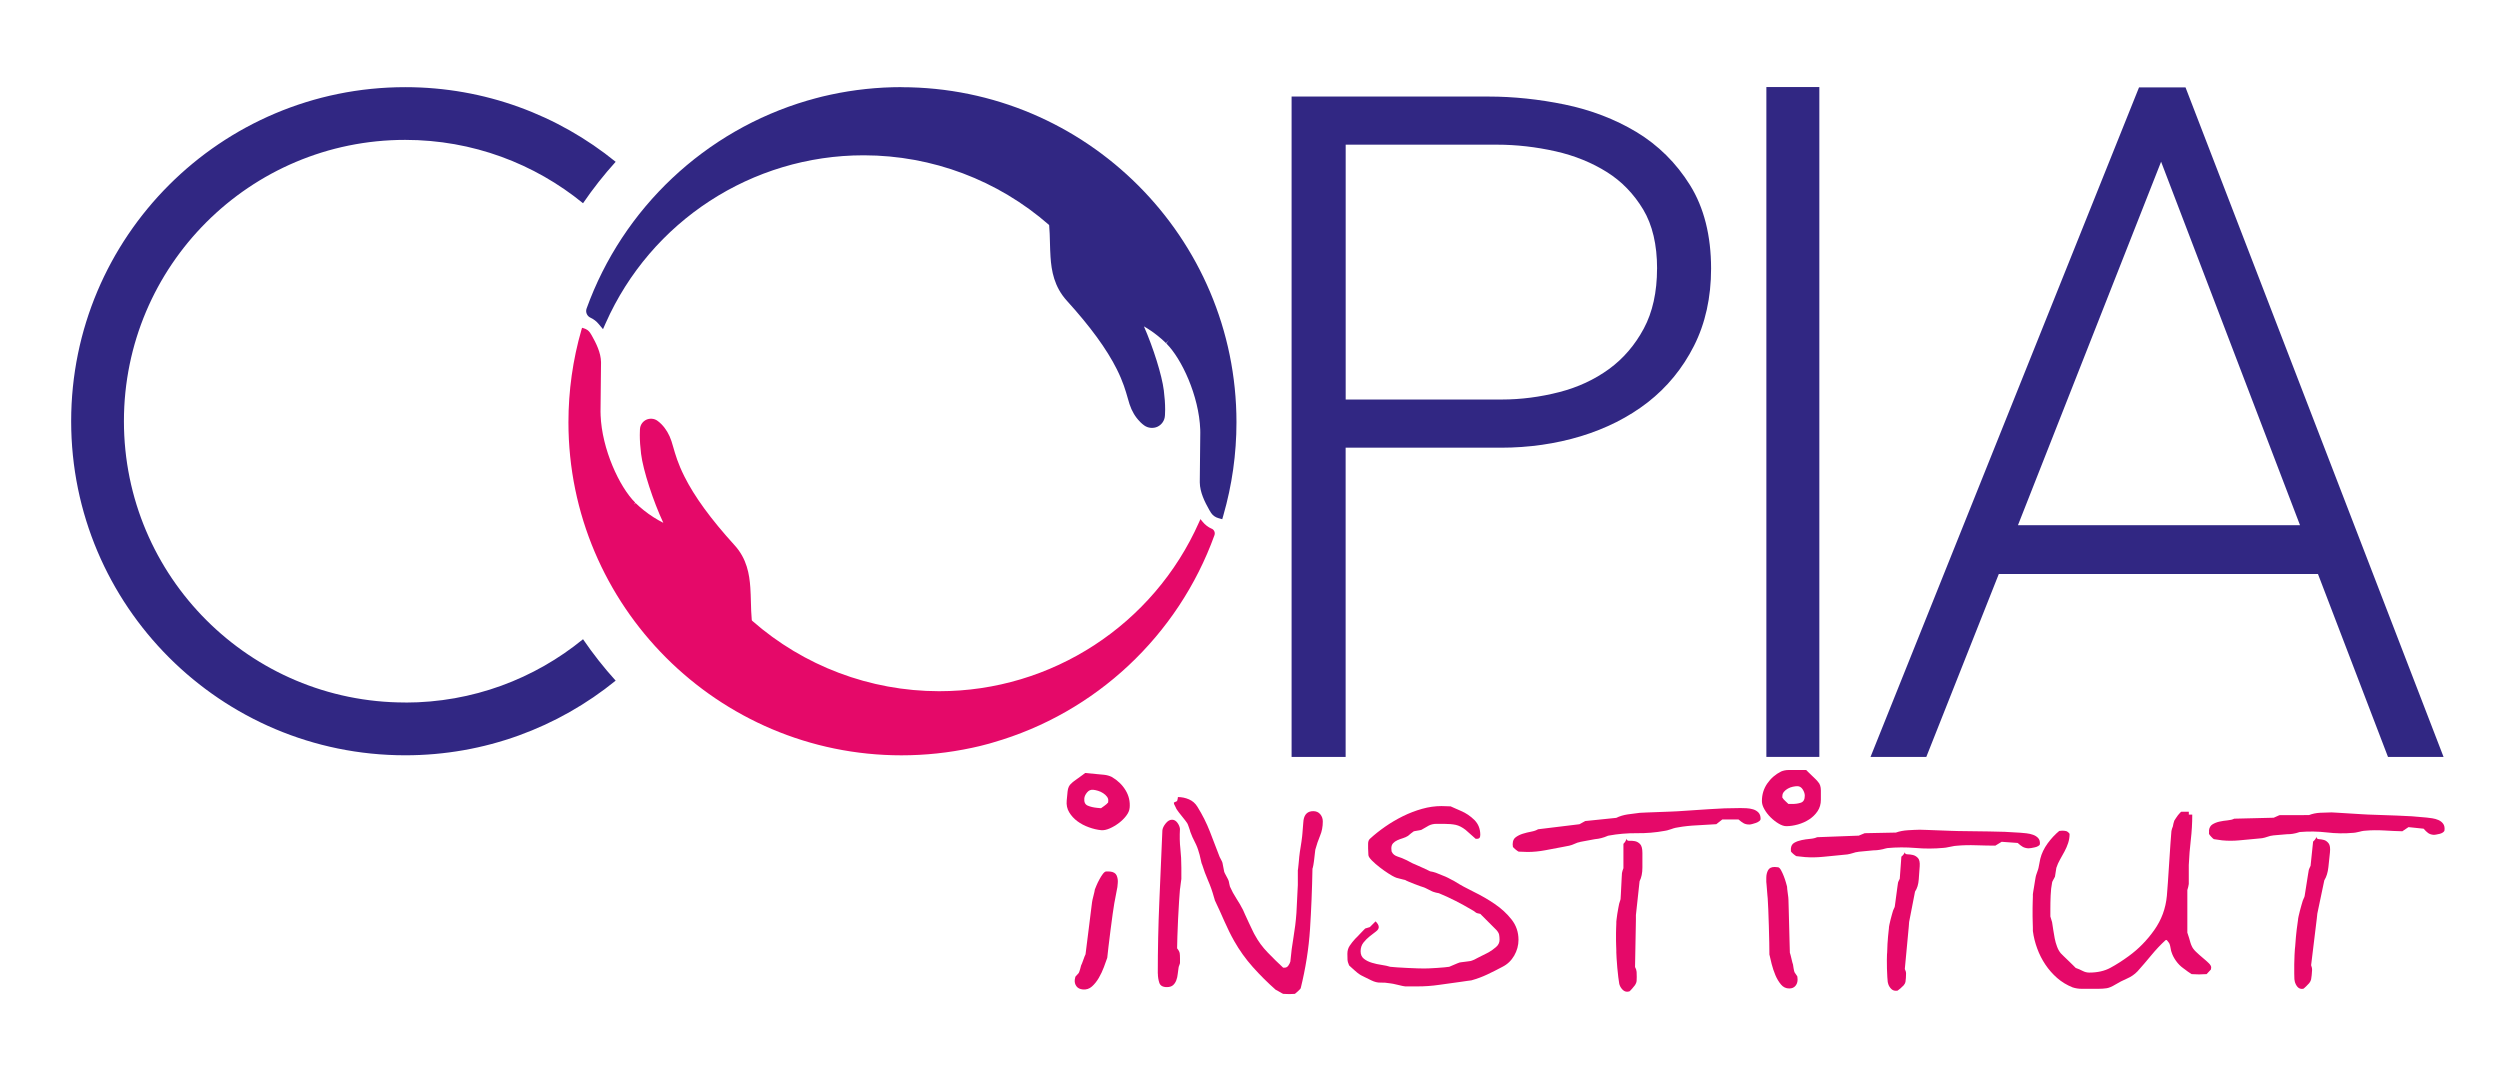
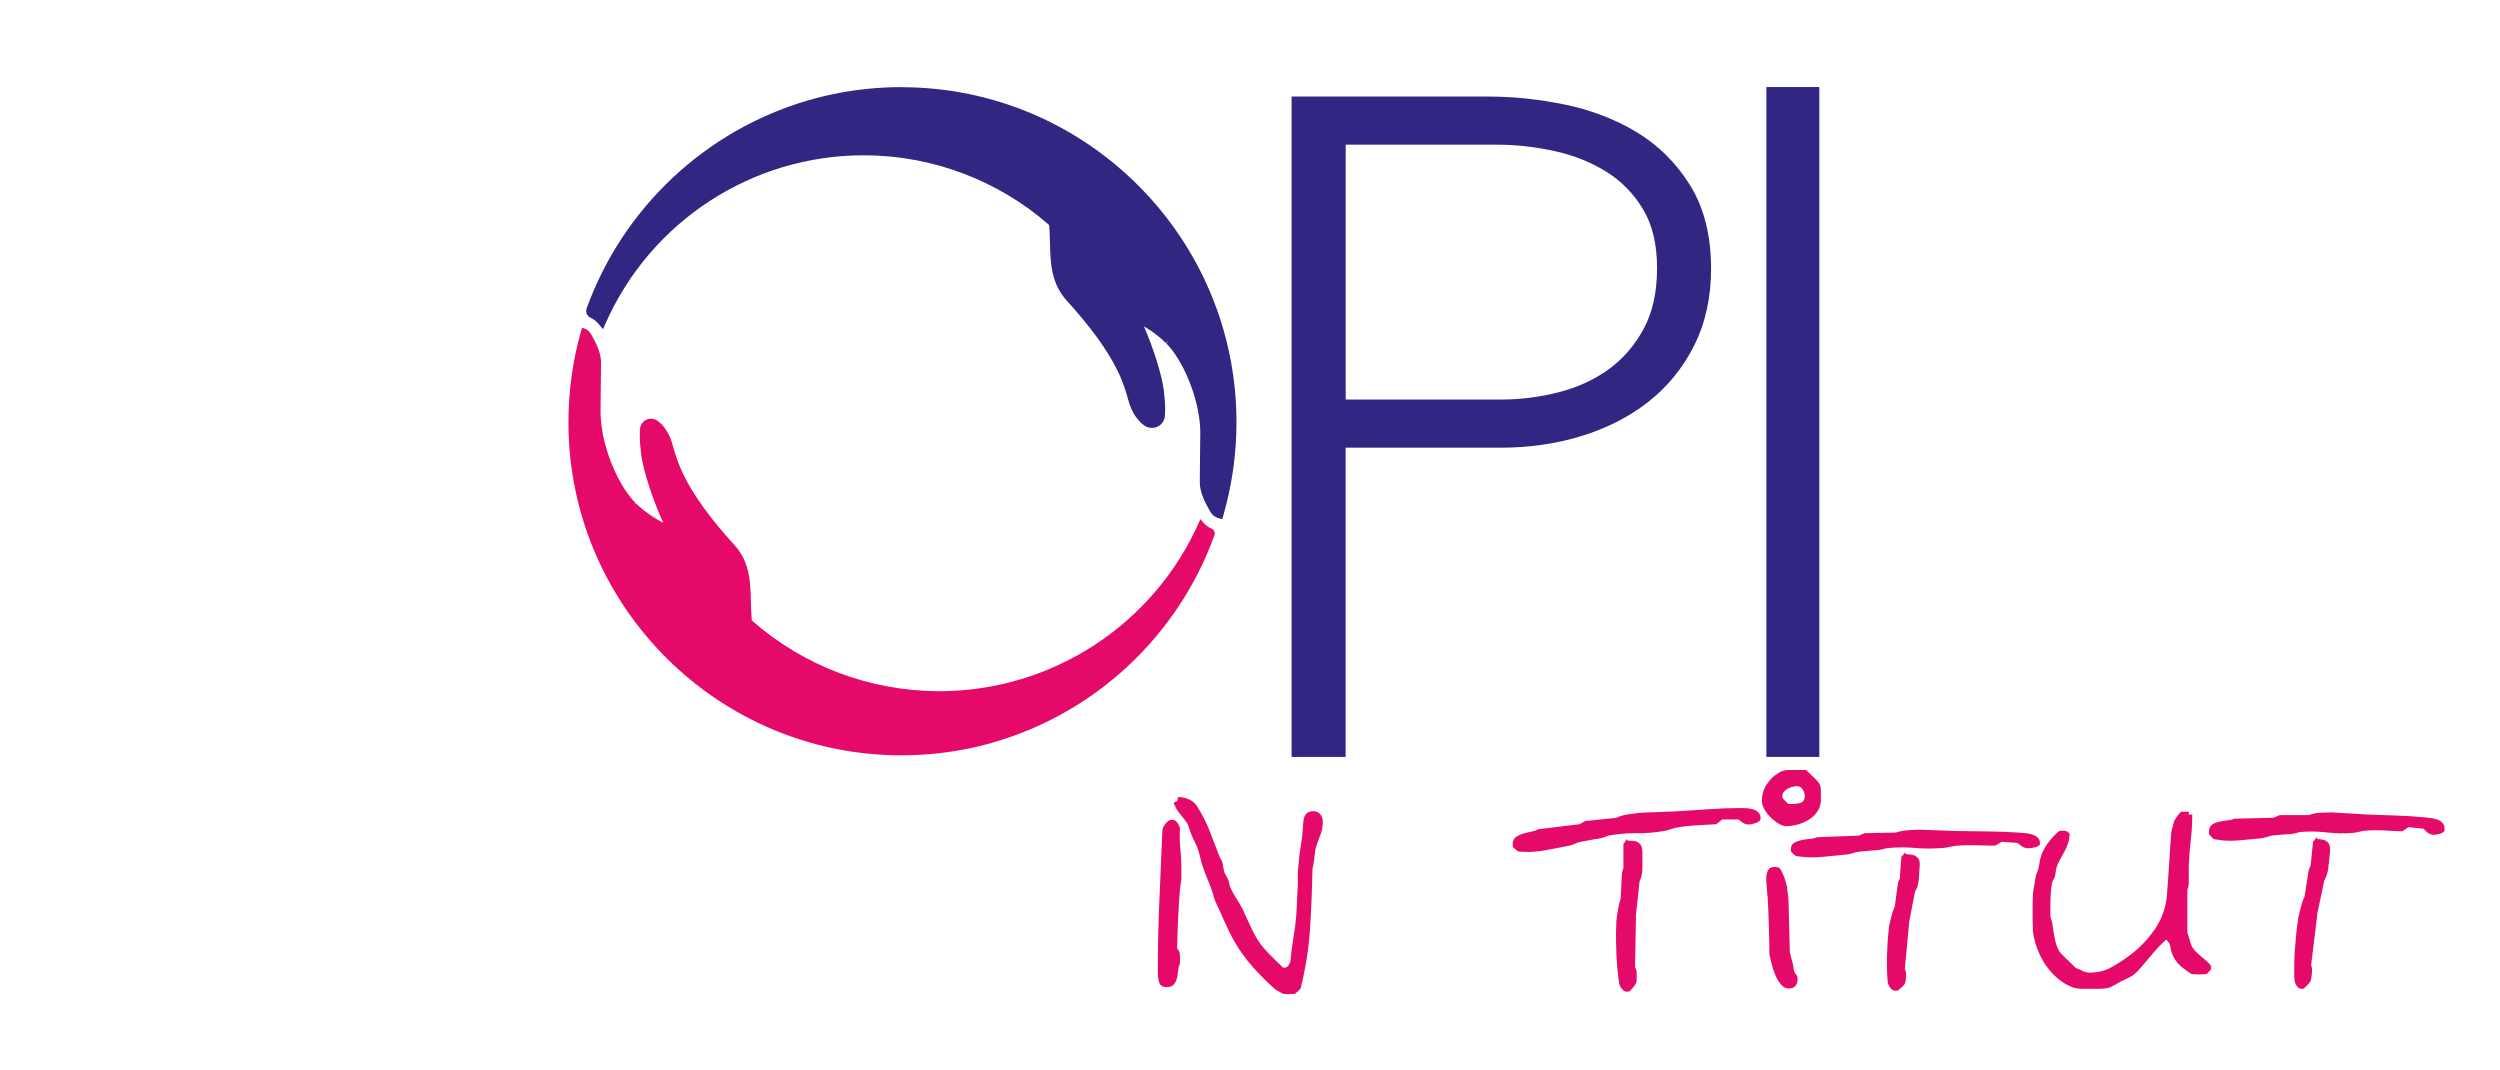
<svg xmlns="http://www.w3.org/2000/svg" id="Ebene_1" data-name="Ebene 1" viewBox="0 0 604.6 258.78">
  <defs>
    <style>      .cls-1 {        fill: #312783;      }      .cls-2 {        fill: #e50969;      }    </style>
  </defs>
  <g>
    <polygon class="cls-2" points="159.53 102.85 159.53 102.85 159.53 102.85 159.53 102.85" />
    <path class="cls-2" d="m293.01,127.86c-.86-.39-1.59-.96-2.19-1.7l-.51-.62-.32.73c-11.01,24.85-35.66,40.89-62.82,40.89h-.14c-16.62-.03-32.63-6.07-45.12-17.03l-.1-.16c-.14-1.46-.17-2.95-.21-4.38-.03-1.14-.06-2.31-.14-3.46-.22-3.25-.84-7.02-3.82-10.28-5.72-6.3-9.7-11.75-12.15-16.67-1.54-3.08-2.17-5.3-2.68-7.08-.15-.52-.28-1-.43-1.43-.52-1.6-1.36-3.01-2.42-4.08l-.08-.08c-.29-.28-.57-.53-.87-.74-.75-.56-1.83-.67-2.71-.26-.88.41-1.46,1.27-1.52,2.2l-.02.28c-.02.37-.03.76-.03,1.23,0,1.37.11,2.94.31,4.55.48,3.93,2.95,11.5,5.38,16.67-1.64-.83-3.21-1.83-4.67-2.99-.7-.55-1.39-1.16-2.06-1.81l-.34.35.26-.45c-3.78-3.74-8.05-12.89-8.36-21.15v-.2c-.01-.21-.02-.41-.02-.61,0-1.95.03-3.88.06-5.81.03-1.92.06-3.85.06-5.85v-.37c-.04-2.25-1.17-4.53-2.26-6.45-.1-.18-.23-.4-.39-.63-.34-.51-.87-.88-1.47-1.06l-.47-.14-.14.48c-2.09,7.24-3.15,14.77-3.15,22.38,0,44.41,36.13,80.54,80.54,80.54,5.73,0,11.45-.61,17.04-1.81.55-.12,1.1-.23,1.64-.37l.5-.12c.67-.17,1.33-.34,2-.52h0s.21-.06.21-.06c.09-.03.18-.05.27-.08h0c.14-.04.28-.08.41-.12l.06-.02h0c24.78-7.11,44.78-25.82,53.56-50.13.23-.63-.06-1.31-.67-1.59Zm-133.48-25h0s0,0,0,0h0Z" />
  </g>
  <path class="cls-1" d="m218.01,21.07c-5.75,0-11.51.61-17.12,1.82l-.13.03c-.51.11-1.03.22-1.55.35l-.5.12c-.51.13-1.02.26-1.54.4h0s-.68.19-.68.19l-.27.08h0c-.12.03-.25.07-.37.1l-.58.16h0c-24.72,7.26-44.64,26-53.41,50.3-.31.86.1,1.83.94,2.21.77.35,1.44.87,2.01,1.56l1.02,1.22.64-1.45c10.94-24.68,35.41-40.6,62.37-40.6h.14c16.46.03,32.32,6,44.7,16.82l.05.08c.12,1.39.16,2.82.19,4.2.03,1.14.06,2.32.14,3.49.22,3.33.87,7.2,3.95,10.58,5.69,6.27,9.64,11.69,12.08,16.56,1.51,3.02,2.14,5.22,2.64,6.98.15.53.29,1.02.43,1.46.55,1.69,1.41,3.13,2.49,4.21l.14.16c.3.3.61.56.92.78.91.67,2.2.79,3.21.32,1.04-.49,1.73-1.51,1.8-2.62l.02-.27c.02-.38.04-.79.04-1.27,0-1.38-.11-2.98-.32-4.62-.46-3.71-2.56-10.35-4.81-15.49,1.15.66,2.26,1.42,3.31,2.26.74.58,1.39,1.16,2.02,1.79l.69-.71s0,0,0,0l-.61.79c3.71,3.67,7.91,12.68,8.21,20.84,0,.26.01.52.01.77,0,1.92-.03,3.81-.06,5.7-.03,1.95-.06,3.91-.06,5.95v.38c.04,2.36,1.2,4.7,2.32,6.67.11.2.26.45.41.67.41.61,1.03,1.06,1.75,1.26l.95.27.27-.94c2.1-7.29,3.17-14.86,3.17-22.5,0-44.69-36.35-81.04-81.03-81.04Z" />
  <path class="cls-1" d="m408.72,44.78c-3.34-5.37-7.72-9.7-13.01-12.88-5.15-3.09-10.98-5.32-17.33-6.63-6.18-1.27-12.36-1.92-18.36-1.92h-47.66v159.7h13.07v-74.78h37.54c6.75,0,13.25-.93,19.3-2.76,6.14-1.86,11.6-4.62,16.22-8.21,4.68-3.64,8.44-8.23,11.18-13.65,2.75-5.43,4.14-11.72,4.14-18.7,0-7.95-1.71-14.74-5.09-20.17Zm-7.98,20.17c0,5.67-1.08,10.56-3.21,14.52-2.14,3.99-4.97,7.28-8.41,9.78-3.5,2.55-7.53,4.42-12,5.57-4.62,1.19-9.31,1.8-13.92,1.8h-37.76v-61.63h36.63c4.65,0,9.41.54,14.16,1.61,4.59,1.04,8.77,2.74,12.44,5.05,3.54,2.23,6.47,5.27,8.73,9.03,2.22,3.71,3.35,8.51,3.35,14.27Z" />
  <rect class="cls-1" x="427.18" y="21.05" width="12.81" height="162" />
-   <path class="cls-2" d="m273.19,195.42c.15-1.55-.18-2.98-.98-4.3-.8-1.32-1.91-2.39-3.33-3.22-.57-.28-1.21-.46-1.9-.53l-2.01-.19-2.53-.24c-.11.08-.32.25-.65.49-.32.25-.67.5-1.05.76-.37.26-.71.51-1.01.73-.3.23-.5.4-.61.53-.54.41-.85,1.07-.94,1.98l-.21,2.19c-.1,1.05.1,1.99.6,2.82.5.83,1.15,1.55,1.97,2.16.82.61,1.75,1.1,2.79,1.47,1.04.38,2.03.61,2.97.7.6.06,1.28-.08,2.07-.42.78-.34,1.52-.78,2.22-1.31.7-.53,1.3-1.12,1.78-1.76.49-.64.76-1.26.81-1.85Zm-5.41,36.21c.05-.5.14-1.38.29-2.63.15-1.25.31-2.58.49-3.99.19-1.41.36-2.74.53-3.99.17-1.25.3-2.12.4-2.62,0-.09.06-.33.14-.71.09-.38.16-.79.23-1.22.07-.43.14-.84.23-1.22.09-.38.13-.62.14-.71l.09-.96c.07-.68-.03-1.3-.27-1.86-.25-.55-.79-.87-1.63-.95-.1,0-.4-.01-.9-.02-.25.02-.52.23-.81.61-.29.39-.57.83-.84,1.34-.27.5-.51.99-.7,1.45-.19.46-.32.79-.39.96-.03.27-.14.79-.34,1.55-.2.76-.31,1.28-.34,1.56-.04.46-.15,1.27-.31,2.46-.16,1.18-.32,2.44-.47,3.79-.15,1.34-.31,2.62-.48,3.82-.16,1.2-.27,2.03-.31,2.49-.12.22-.3.67-.54,1.36-.24.69-.42,1.15-.54,1.36,0,.09-.09.38-.23.88-.15.49-.25.78-.31.87,0,.05-.13.19-.38.45-.25.25-.4.42-.46.51,0,.04-.03.16-.07.34-.04.18-.07.32-.08.41-.06.59.08,1.11.41,1.56.33.45.85.7,1.54.77.84.08,1.58-.16,2.21-.72.63-.56,1.18-1.26,1.66-2.08.48-.83.89-1.69,1.22-2.58.34-.89.61-1.64.82-2.27Zm.24-37.94l-.03.34c0,.09-.04.13-.09.13-.12.17-.39.41-.82.72-.43.3-.7.5-.81.58l-1.04-.1c-.79-.08-1.52-.25-2.16-.52-.65-.27-.93-.86-.84-1.77.04-.45.26-.93.66-1.42.4-.49.89-.71,1.49-.65.35.03.74.12,1.18.25.44.14.85.32,1.22.57.38.24.69.53.93.85.24.32.35.67.31,1.03Z" />
  <path class="cls-2" d="m280,235.47c0-5.8.12-11.58.37-17.36.25-5.77.5-11.54.74-17.29.05-.51.31-1.07.79-1.67.48-.6.99-.91,1.54-.91.5,0,.94.24,1.3.73.36.49.57.99.62,1.49-.09,1.76-.06,3.35.1,4.77.16,1.41.24,2.96.24,4.63v2.71c0,.09-.02.26-.07.49-.05.23-.08.49-.1.77-.02.28-.06.55-.1.8-.05.26-.07.41-.07.45-.05.56-.12,1.51-.21,2.85-.09,1.35-.17,2.77-.24,4.28-.07,1.51-.13,2.93-.17,4.28-.05,1.35-.07,2.3-.07,2.85.37.46.58.86.63,1.18.05.33.07.74.07,1.25v1.11c0,.09-.06.28-.17.56s-.17.46-.17.56c-.09.51-.16,1.03-.21,1.56-.05.53-.16,1.04-.35,1.53-.19.49-.45.88-.8,1.18-.35.3-.85.45-1.49.45-.97,0-1.58-.35-1.81-1.04-.23-.7-.35-1.44-.35-2.23Zm3.9-41.25v-.14s.17-.1.38-.17.34-.13.38-.17c.05-.09.09-.25.14-.49.05-.23.07-.39.07-.49.93,0,1.82.19,2.68.56.86.37,1.54.97,2.05,1.81,1.21,1.95,2.2,3.93,2.99,5.95.79,2.02,1.58,4.07,2.37,6.16.05.09.17.34.38.73s.31.64.31.73.07.45.21,1.08c.14.63.21.99.21,1.08,0,.05.06.17.17.38s.23.43.35.66c.11.23.23.45.35.66.12.21.17.34.17.38.05.09.1.34.17.73s.13.64.17.73c.42.97.94,1.94,1.56,2.89s1.17,1.89,1.63,2.82c.05.14.21.51.49,1.11.28.6.58,1.25.9,1.95.32.7.63,1.34.91,1.91.28.58.46.94.56,1.08.79,1.48,1.82,2.89,3.1,4.21,1.28,1.32,2.51,2.54,3.72,3.65h.35c.37,0,.67-.16.9-.49.23-.32.39-.65.49-.97.19-2.09.44-4.07.77-5.95.32-1.88.56-3.81.7-5.81,0-.28.02-.73.07-1.36.05-.63.08-1.3.1-2.02.02-.72.06-1.4.1-2.05s.07-1.09.07-1.32v-3.55s.02-.21.07-.49c.05-.28.08-.59.1-.94.02-.35.06-.7.1-1.04.05-.35.07-.62.07-.8.09-.83.21-1.66.35-2.47.14-.81.25-1.63.35-2.47,0-.09.02-.34.07-.73.05-.39.08-.81.1-1.25.02-.44.06-.86.1-1.25.05-.39.07-.64.07-.73.23-1.44,1.02-2.16,2.36-2.16.7,0,1.25.24,1.67.73.42.49.63,1.08.63,1.77,0,1.25-.22,2.4-.66,3.44-.44,1.04-.82,2.17-1.15,3.37,0,.09-.02.28-.07.56s-.08.57-.1.87c-.02.3-.06.59-.1.87-.05.28-.07.46-.07.56,0,.14-.05.44-.14.9-.09.46-.16.74-.21.84-.09,5.01-.29,9.87-.59,14.57-.3,4.71-1.06,9.5-2.26,14.37-.09.14-.31.37-.66.7-.35.32-.59.53-.73.63-.05,0-.24,0-.59.03-.35.02-.62.03-.8.03s-.46-.01-.83-.03c-.37-.02-.58-.03-.63-.03-.14-.05-.44-.21-.9-.49-.46-.28-.77-.44-.9-.49-1.95-1.72-3.79-3.55-5.53-5.5-1.74-1.95-3.23-4.04-4.49-6.26-.84-1.48-1.62-3.07-2.37-4.77-.74-1.69-1.48-3.33-2.23-4.9-.05-.05-.1-.21-.17-.49s-.13-.46-.17-.56c-.37-1.35-.83-2.65-1.39-3.93-.56-1.28-1.04-2.59-1.46-3.93-.05-.05-.1-.21-.17-.49s-.14-.58-.21-.9-.14-.63-.21-.91c-.07-.28-.13-.46-.17-.56-.23-.88-.56-1.71-.97-2.5-.42-.79-.79-1.62-1.11-2.5,0-.05-.03-.17-.1-.38-.07-.21-.15-.44-.24-.7-.09-.25-.17-.47-.24-.66-.07-.18-.13-.3-.17-.35-.05-.09-.2-.3-.45-.63-.26-.32-.52-.66-.8-1.01-.28-.35-.53-.67-.77-.97-.23-.3-.37-.5-.42-.59-.09-.09-.22-.32-.38-.7-.16-.37-.29-.63-.38-.77v-.21Z" />
-   <path class="cls-2" d="m326.26,233.45c-.23-.51-.36-.97-.38-1.39-.02-.42-.03-.88-.03-1.39,0-.74.18-1.39.56-1.95.37-.56.81-1.11,1.32-1.67.14-.14.34-.34.59-.59s.51-.52.76-.8c.26-.28.49-.52.7-.73l.38-.38c.09-.05.28-.1.56-.17.28-.07.46-.13.56-.17l1.39-1.39c.51.51.77.97.77,1.39,0,.37-.23.73-.7,1.08-.46.35-.96.73-1.49,1.15-.53.42-1.03.92-1.5,1.5-.46.58-.7,1.29-.7,2.12,0,.79.27,1.39.8,1.81.53.42,1.18.74,1.95.97.77.23,1.55.41,2.36.52.81.12,1.5.27,2.05.45.32.05.88.09,1.67.14.79.05,1.61.09,2.47.14.86.05,1.68.08,2.47.1.79.02,1.32.03,1.6.03.23,0,.64,0,1.22-.03.58-.02,1.18-.06,1.81-.1.63-.05,1.23-.09,1.81-.14.58-.05.98-.09,1.22-.14.09-.05.26-.12.49-.21.23-.09.48-.2.73-.31.25-.12.5-.22.73-.31.23-.09.42-.16.56-.21.05,0,.2-.02.45-.07.25-.05.52-.08.8-.1.28-.02.53-.06.77-.1.23-.05.39-.07.49-.07s.27-.04.52-.14c.25-.09.43-.16.52-.21.19-.09.45-.23.8-.42.35-.19.72-.37,1.11-.56s.74-.36,1.04-.52c.3-.16.5-.27.59-.31.56-.32,1.12-.73,1.7-1.22.58-.49.87-1.08.87-1.77,0-.46-.04-.87-.1-1.22-.07-.35-.29-.73-.66-1.15l-3.9-3.9c-.6-.09-.99-.22-1.15-.38-.16-.16-.5-.38-1.01-.66-1.25-.74-2.54-1.45-3.86-2.12-1.32-.67-2.66-1.29-4-1.84-.09,0-.32-.05-.7-.14s-.6-.16-.7-.21c-.05,0-.17-.06-.38-.17s-.44-.23-.7-.35c-.26-.12-.49-.23-.7-.35-.21-.12-.34-.17-.38-.17-.19-.05-.5-.15-.94-.31-.44-.16-.91-.34-1.39-.52-.49-.18-.95-.37-1.39-.56-.44-.18-.73-.32-.87-.42-.05,0-.2-.03-.45-.1-.26-.07-.53-.14-.83-.21-.3-.07-.57-.14-.8-.21-.23-.07-.37-.13-.42-.17-.33-.14-.84-.43-1.53-.87s-1.4-.94-2.12-1.5c-.72-.56-1.36-1.11-1.91-1.67s-.83-1-.83-1.32c-.05-.83-.07-1.37-.07-1.6v-1.11c0-.51.14-.9.42-1.18,1.11-1.02,2.35-2.01,3.72-2.96,1.37-.95,2.81-1.8,4.31-2.54,1.51-.74,3.05-1.33,4.63-1.77,1.57-.44,3.13-.66,4.66-.66.32,0,.77.01,1.32.04.56.02.86.03.9.03.42.19.75.34,1.01.45.26.12.52.23.8.35.28.12.51.22.7.31,1.21.51,2.28,1.24,3.24,2.19.95.95,1.42,2.15,1.42,3.58,0,.32-.06.57-.17.73-.12.16-.36.24-.73.24h-.21c-.23-.23-.64-.59-1.22-1.08s-.99-.85-1.22-1.08c-.84-.65-1.63-1.05-2.4-1.22-.77-.16-1.68-.24-2.75-.24h-1.95c-.65,0-1.25.14-1.81.42-.09.05-.39.22-.9.52-.51.3-.81.48-.91.52-.05,0-.15.02-.31.07-.16.05-.35.08-.56.1-.21.02-.41.06-.59.1-.19.05-.3.07-.35.07-.09.05-.33.22-.7.52-.37.3-.6.5-.7.59-.37.23-.79.42-1.25.56-.46.14-.9.3-1.32.49-.42.19-.76.43-1.04.73-.28.3-.42.71-.42,1.22,0,.14.01.32.04.56.02.23.06.35.1.35.23.51.71.88,1.43,1.11.72.23,1.31.46,1.77.7.05,0,.17.06.38.17s.43.23.66.35c.23.12.45.23.66.35.21.12.34.17.38.17.23.09.56.23.97.42.42.19.83.37,1.25.56.42.19.79.36,1.11.52.32.16.53.27.63.31.09,0,.32.05.7.14s.6.16.7.21c.65.28,1.19.5,1.63.66.44.16.87.35,1.29.56.42.21.74.38.98.52.09.05.23.12.42.21.18.09.3.16.35.21,1.25.79,2.76,1.61,4.52,2.47,1.76.86,3.44,1.83,5.04,2.92,1.6,1.09,2.96,2.34,4.07,3.76,1.11,1.41,1.67,3.05,1.67,4.9,0,1.35-.35,2.62-1.04,3.83-.7,1.21-1.65,2.11-2.85,2.71-1.21.65-2.42,1.26-3.65,1.84-1.23.58-2.52,1.06-3.86,1.43-.09,0-.45.05-1.08.14-.63.09-1.1.16-1.43.21-1.76.23-3.51.48-5.25.73-1.74.26-3.49.38-5.25.38h-2.99c-.09,0-.31-.04-.66-.11-.35-.07-.72-.16-1.11-.26-.4-.1-.78-.18-1.15-.26-.37-.07-.6-.11-.7-.11-.88-.15-1.67-.21-2.36-.18s-1.44-.16-2.23-.55c-.37-.19-.92-.45-1.63-.8-.72-.35-1.13-.57-1.22-.66-.09-.05-.27-.17-.52-.38-.26-.21-.51-.43-.77-.66-.26-.23-.5-.45-.73-.66-.23-.21-.39-.36-.49-.45Z" />
  <path class="cls-2" d="m365.84,204.08c0-.72.24-1.25.73-1.61.49-.36,1.06-.64,1.7-.84s1.32-.37,2.02-.5,1.25-.32,1.67-.58l10.02-1.22,1.39-.77,7.51-.77c.83-.41,1.76-.69,2.78-.84,1.02-.15,1.99-.28,2.92-.38.23,0,.8-.03,1.7-.08.9-.05,1.88-.09,2.92-.11,1.04-.03,2.02-.06,2.92-.11.91-.05,1.47-.08,1.7-.08,2.5-.15,5.01-.32,7.51-.5,2.5-.18,5.03-.27,7.58-.27.42,0,.91.01,1.46.04.56.03,1.09.12,1.6.27.51.15.94.41,1.29.77.35.36.52.87.52,1.53,0,.2-.12.4-.35.57-.23.18-.5.32-.8.42-.3.1-.6.19-.9.27-.3.08-.52.11-.66.11-.56,0-1.02-.1-1.39-.31s-.79-.51-1.25-.92h-3.9l-1.46,1.15c-1.35.1-2.88.19-4.59.27-1.72.08-3.27.24-4.66.5-.09,0-.3.04-.63.11s-.66.18-1.01.31c-.35.13-.69.23-1.01.31s-.51.11-.56.11c-2.23.41-4.49.6-6.78.57-2.3-.02-4.56.17-6.78.58-.09,0-.28.06-.56.19s-.44.19-.49.19c-.14.05-.39.13-.77.23s-.6.15-.7.15-.37.04-.84.11-.95.17-1.46.27c-.51.1-1,.19-1.46.27-.46.08-.74.14-.84.19-.09,0-.24.04-.45.11-.21.08-.43.17-.66.27-.23.1-.45.19-.66.27s-.34.11-.38.11c-.09.05-.37.11-.84.19s-.79.14-.97.19c-1.35.26-2.76.52-4.24.8-1.48.28-2.92.42-4.31.42-.14,0-.49-.01-1.04-.04-.56-.03-.93-.04-1.11-.04-.14-.05-.38-.22-.73-.5-.35-.28-.57-.5-.66-.65-.05-.41-.07-.66-.07-.77Zm25.74,33.7c-.05-.25-.12-.74-.21-1.45-.09-.72-.17-1.47-.24-2.26-.07-.79-.13-1.54-.17-2.26-.05-.72-.07-1.2-.07-1.46v-.54c0-.36-.01-.74-.04-1.15-.02-.41-.03-.79-.03-1.15v-1.92c0-.41.01-.8.03-1.19.02-.38.04-.73.04-1.03v-.46c0-.05.02-.27.07-.65s.11-.8.17-1.26c.07-.46.15-.92.24-1.38.09-.46.16-.82.21-1.07,0-.05.06-.23.17-.54.11-.31.17-.51.17-.61,0-.15.02-.54.07-1.15.05-.61.08-1.27.1-1.99s.06-1.38.1-1.99.07-1,.07-1.15c0-.1.05-.29.14-.57.09-.28.16-.47.21-.58v-5.9c.37-.36.62-.77.75-1.23.05.36.28.53.69.5.41-.03.84,0,1.3.08.46.08.88.3,1.27.69s.58,1.11.58,2.18v3.52c0,1.33-.23,2.43-.68,3.29l-.89,8.2v1.23l-.21,11.33c.23.41.35.8.38,1.19.02.38.03.78.03,1.19s-.01.75-.03,1.03c-.02.28-.15.6-.38.96-.14.2-.38.5-.72.88-.34.38-.56.6-.65.65-.05,0-.13.01-.24.04-.11.03-.22.04-.31.04-.46,0-.87-.22-1.24-.65-.37-.44-.6-.91-.69-1.42Z" />
  <path class="cls-2" d="m426.1,193.73c0-1.58.43-2.99,1.29-4.24.86-1.25,1.98-2.23,3.37-2.92.56-.23,1.16-.35,1.81-.35h4.24c.09.09.28.28.56.56.28.28.58.57.9.87.32.3.61.58.87.84.25.26.43.45.52.59.46.46.7,1.16.7,2.09v2.23c0,1.07-.27,1.99-.8,2.78-.53.79-1.21,1.45-2.02,1.98-.81.53-1.72.94-2.71,1.22-1,.28-1.94.42-2.82.42-.56,0-1.18-.21-1.88-.63-.7-.42-1.35-.93-1.95-1.53-.6-.6-1.1-1.25-1.49-1.95-.4-.7-.59-1.34-.59-1.95Zm1.81,37.01c0-.51-.01-1.4-.03-2.68-.02-1.28-.06-2.63-.1-4.07-.05-1.44-.09-2.79-.14-4.07-.05-1.28-.09-2.17-.14-2.68,0-.09-.02-.34-.07-.73s-.08-.81-.1-1.25c-.02-.44-.06-.86-.1-1.25-.05-.39-.07-.64-.07-.73v-.97c0-.7.14-1.31.42-1.84.28-.53.81-.8,1.6-.8.09,0,.37.02.84.07.23.05.46.28.7.7.23.42.45.89.66,1.43.21.53.38,1.04.52,1.53.14.49.23.82.28,1.01,0,.28.06.81.17,1.6.12.79.17,1.32.17,1.6,0,.46.02,1.3.07,2.5.05,1.21.08,2.49.1,3.86.02,1.37.06,2.67.1,3.9.05,1.23.07,2.08.07,2.54.09.23.22.71.38,1.42.16.72.29,1.2.38,1.43,0,.09.05.39.14.91.09.51.16.81.21.9,0,.05.1.21.31.49.21.28.34.46.38.56,0,.05.01.16.04.35.02.19.03.33.03.42,0,.6-.17,1.11-.52,1.53-.35.42-.85.63-1.5.63-.79,0-1.45-.31-1.98-.94-.53-.63-.99-1.38-1.36-2.26-.37-.88-.67-1.78-.91-2.71-.23-.93-.42-1.72-.56-2.37Zm3.13-38.26v.35c0,.09.02.14.07.14.09.19.32.45.7.8.37.35.6.57.7.66h.97c.74,0,1.43-.1,2.05-.31.63-.21.94-.78.94-1.7,0-.46-.16-.96-.49-1.49-.33-.53-.77-.8-1.32-.8-.32,0-.7.05-1.11.14-.42.09-.81.24-1.18.45-.37.21-.69.46-.94.77-.26.3-.38.64-.38,1.01Z" />
  <path class="cls-2" d="m433.11,205.21c.05-.65.33-1.12.83-1.4.51-.29,1.09-.5,1.76-.64.66-.14,1.34-.24,2.05-.3s1.27-.2,1.7-.4l10.07-.38,1.44-.59,7.54-.15c.86-.31,1.8-.49,2.83-.56,1.03-.07,2.01-.11,2.94-.13.23.02.8.04,1.71.05.9.02,1.88.06,2.92.11,1.04.05,2.02.09,2.92.11.91.02,1.47.04,1.71.05,2.51.04,5.02.08,7.53.1,2.51.02,5.04.12,7.58.31.42.03.9.08,1.46.14.55.06,1.08.18,1.58.36.5.18.91.44,1.23.79.32.35.46.83.42,1.43-.01.19-.14.35-.39.49-.24.15-.52.25-.83.32-.31.07-.61.13-.92.18-.31.05-.53.07-.67.06-.56-.04-1.01-.17-1.37-.38s-.75-.52-1.19-.92l-3.88-.28-1.53.93c-1.35,0-2.88-.04-4.6-.09-1.72-.06-3.28-.02-4.68.11-.09,0-.3.01-.63.06s-.67.11-1.03.2c-.36.09-.7.16-1.03.2s-.52.07-.56.06c-2.25.21-4.52.22-6.8.02-2.29-.19-4.56-.18-6.8.03-.09,0-.28.04-.57.13s-.45.14-.5.14c-.14.04-.4.09-.78.15s-.61.09-.7.09-.37,0-.84.04c-.47.04-.96.08-1.47.14-.52.06-1.01.1-1.47.14-.47.04-.75.07-.85.11-.09,0-.24.02-.46.07-.21.05-.44.12-.68.2-.24.08-.46.14-.68.19s-.34.08-.39.08c-.1.04-.38.08-.85.11s-.8.07-.98.1c-1.36.13-2.79.27-4.29.42-1.5.15-2.94.17-4.33.07-.14-.01-.48-.05-1.04-.11-.55-.06-.92-.1-1.11-.12-.13-.06-.37-.22-.7-.5-.33-.28-.53-.49-.61-.64-.02-.37-.03-.61-.02-.7Zm23.43,32.41c-.03-.23-.07-.68-.11-1.33-.05-.65-.08-1.34-.09-2.07-.02-.72-.03-1.41-.02-2.06s.01-1.09.03-1.32l.04-.49c.02-.32.04-.67.04-1.04,0-.37.02-.72.04-1.04l.07-.9.06-.83c.03-.37.06-.73.11-1.07.05-.34.08-.66.1-.93l.03-.42s.04-.24.11-.58.16-.72.26-1.13c.1-.41.21-.82.33-1.23.12-.41.22-.73.28-.96,0-.05.07-.2.21-.47.13-.27.21-.45.21-.54.01-.14.06-.48.14-1.04.09-.55.17-1.15.24-1.8s.15-1.24.24-1.8.14-.9.15-1.04c0-.09.06-.26.18-.51.11-.25.19-.42.25-.51l.39-5.34c.39-.3.66-.65.83-1.06.02.33.24.5.65.5.41,0,.84.06,1.29.16.45.1.86.34,1.22.72.36.38.51,1.05.44,2.02l-.23,3.19c-.09,1.2-.39,2.18-.9,2.93l-1.43,7.36-.08,1.11-.96,10.25c.2.39.3.75.3,1.1,0,.35-.02.71-.04,1.08s-.06.68-.1.93c-.04.25-.19.53-.44.84-.15.17-.41.42-.78.74-.37.32-.6.5-.69.54-.05,0-.13,0-.24.02-.11.01-.22.02-.31.01-.46-.03-.86-.26-1.19-.68-.34-.42-.54-.87-.6-1.34Z" />
  <path class="cls-2" d="m491.63,225.17v-.83c0-.42-.01-.87-.04-1.36-.02-.49-.03-.94-.03-1.36v-2.02c0-.51,0-1,.03-1.46.02-.46.04-.88.04-1.25v-.63c0-.09.03-.32.1-.7.07-.37.14-.79.21-1.25.07-.46.14-.91.21-1.32s.13-.74.17-.97c0-.05.03-.17.1-.38s.15-.44.24-.7c.09-.25.17-.49.24-.7.07-.21.1-.34.1-.38,0-.09.07-.45.21-1.08.14-.63.21-.98.21-1.08.32-1.3.92-2.54,1.77-3.72.86-1.18,1.8-2.19,2.82-3.03.09,0,.22,0,.38-.03.16-.02.27-.03.31-.03.37,0,.7.03.97.1.28.07.56.29.84.66,0,.79-.12,1.53-.35,2.23-.23.7-.52,1.37-.87,2.02-.35.65-.71,1.3-1.08,1.95s-.67,1.32-.9,2.02c0,.09-.06.45-.17,1.08-.12.63-.17.99-.17,1.08-.05.09-.17.33-.38.7-.21.37-.31.6-.31.7-.19.93-.3,1.97-.35,3.13s-.07,2.23-.07,3.2v1.88c.05.09.11.32.21.7.09.37.16.6.21.7.09.56.18,1.17.28,1.84.09.67.21,1.36.35,2.05.14.7.32,1.36.56,1.98.23.63.53,1.17.91,1.63.14.14.37.37.7.7.32.33.68.67,1.08,1.04s.77.73,1.11,1.08c.35.35.59.59.73.73.56.19,1.1.42,1.63.7.53.28,1.08.42,1.63.42,1.99,0,3.7-.38,5.11-1.15,1.41-.76,2.89-1.7,4.42-2.82,2.36-1.71,4.43-3.81,6.19-6.3,1.76-2.48,2.78-5.25,3.06-8.31.05-.6.12-1.65.24-3.13.11-1.48.22-3.05.31-4.7.09-1.64.19-3.21.31-4.69.11-1.48.19-2.53.24-3.13,0-.09.05-.28.14-.56.09-.28.16-.46.21-.56,0-.09.05-.32.14-.7.09-.37.16-.6.21-.7.09-.14.22-.34.38-.59.16-.25.33-.5.51-.73.18-.23.36-.43.52-.59.16-.16.26-.24.31-.24h1.79v.7h.83c0,2.09-.12,4.12-.35,6.09-.23,1.97-.4,4-.49,6.09v4.59c0,.09-.05.34-.14.73s-.16.64-.21.73v10.3c.19.51.32.94.42,1.29.09.35.2.71.31,1.08.11.37.22.65.31.83.18.46.53.94,1.04,1.43.51.49,1.04.96,1.6,1.43.56.46,1.04.89,1.46,1.29.42.4.63.76.63,1.08,0,.09-.02.26-.07.49-.09.09-.27.28-.52.56-.26.28-.43.46-.52.56-.14,0-.44.01-.91.03-.46.02-.77.04-.9.04-.23,0-.58-.01-1.04-.04-.46-.02-.72-.03-.77-.03-.37-.23-.67-.43-.9-.59-.23-.16-.45-.32-.65-.49-.21-.16-.38-.29-.52-.38-.64-.46-1.21-1.04-1.71-1.74-.5-.7-.87-1.41-1.1-2.16-.05-.09-.12-.39-.21-.9-.09-.51-.16-.81-.21-.9,0-.09-.09-.27-.27-.52-.18-.25-.32-.43-.41-.52l-.14-.07s-.12.02-.21.07c-1.21,1.11-2.35,2.33-3.44,3.65-1.09,1.32-2.19,2.61-3.31,3.86-.7.74-1.55,1.33-2.57,1.77-1.02.44-1.95.92-2.78,1.43-.84.51-1.54.81-2.12.9-.58.09-1.27.14-2.05.14h-3.97c-.79,0-1.53-.12-2.23-.35-1.39-.56-2.63-1.31-3.72-2.26-1.09-.95-2.04-2.03-2.85-3.24-.81-1.21-1.47-2.5-1.98-3.9-.51-1.39-.86-2.78-1.04-4.17Z" />
  <path class="cls-2" d="m534.21,200.9c.07-.71.36-1.22.85-1.53.5-.31,1.06-.53,1.69-.67s1.28-.24,1.95-.3c.67-.06,1.21-.19,1.63-.41l9.54-.23,1.39-.62,7.14-.02c.83-.32,1.73-.51,2.7-.56.97-.05,1.9-.08,2.78-.09.22.02.75.05,1.61.09.85.04,1.77.1,2.76.17.98.08,1.9.14,2.76.17.86.04,1.39.07,1.61.09,2.37.09,4.74.18,7.11.25,2.37.07,4.75.23,7.15.48.39.04.85.1,1.37.18.52.08,1.01.22,1.47.42.46.2.84.5,1.13.89.29.39.4.92.33,1.57-.02.2-.15.38-.39.54-.24.16-.5.27-.79.34-.3.07-.59.13-.88.18-.29.05-.5.06-.63.05-.52-.05-.95-.2-1.28-.44s-.69-.59-1.08-1.04l-3.66-.38-1.49,1c-1.28-.03-2.72-.09-4.34-.19-1.62-.09-3.1-.08-4.43.04-.09,0-.29,0-.6.05-.31.04-.64.11-.98.21-.34.09-.67.16-.98.21-.31.04-.49.06-.53.06-2.13.19-4.28.16-6.43-.1-2.15-.25-4.3-.28-6.43-.1-.09,0-.27.04-.54.14s-.43.15-.48.14c-.14.04-.38.09-.74.15s-.58.09-.67.08-.35,0-.8.03-.91.07-1.4.12c-.49.05-.96.09-1.4.12-.44.03-.71.07-.8.11-.09,0-.23.01-.44.07-.21.06-.42.12-.65.2-.23.08-.44.14-.65.2s-.33.08-.37.08c-.09.04-.36.08-.8.11-.44.03-.75.06-.93.09-1.29.12-2.65.25-4.07.38-1.42.13-2.79.13-4.1,0-.13-.01-.46-.06-.98-.14-.52-.08-.87-.13-1.04-.15-.12-.06-.34-.25-.63-.57-.3-.31-.48-.55-.55-.71,0-.41,0-.67.01-.77Zm20.67,36.03c-.02-.26-.03-.75-.04-1.47-.01-.72-.01-1.48,0-2.27.02-.79.04-1.55.07-2.26s.06-1.2.09-1.45l.06-.53c.04-.35.06-.74.09-1.15.02-.41.05-.79.09-1.14l.1-.99.1-.91c.04-.4.09-.8.16-1.18.06-.38.11-.72.14-1.02l.05-.46c0-.05.05-.26.13-.64s.18-.79.3-1.24c.11-.45.24-.9.37-1.35.13-.45.24-.8.31-1.05,0-.05.08-.22.22-.52.14-.29.22-.49.23-.59.02-.15.08-.53.18-1.14.11-.6.21-1.26.31-1.97s.2-1.36.31-1.97c.11-.6.17-.98.19-1.14.01-.1.07-.29.19-.56.11-.27.2-.45.26-.55l.61-5.86c.38-.32.66-.7.83-1.14,0,.36.2.55.59.56.39.02.79.08,1.21.2.42.12.79.39,1.12.81s.43,1.16.32,2.23l-.37,3.5c-.14,1.32-.47,2.39-.99,3.21l-1.69,8.06-.13,1.22-1.37,11.25c.17.43.25.83.23,1.22-.02.38-.05.78-.09,1.18s-.09.75-.14,1.02c-.05.28-.2.58-.45.91-.15.19-.41.46-.77.8-.36.35-.59.54-.68.58-.04,0-.12,0-.23.01-.11.01-.21.02-.29,0-.43-.05-.8-.3-1.1-.77-.3-.47-.47-.96-.5-1.48Z" />
-   <path class="cls-1" d="m528.55,21.14h-11.25l-64.93,161.91h13.49l17.53-44.23h77.19l16.93,44.23h13.44l-62.4-161.91Zm27.69,105.88h-68.22l34.62-87.91,33.6,87.91Z" />
-   <path class="cls-1" d="m98,169.89c-37.57,0-68.03-30.46-68.03-68.03S60.42,33.83,98,33.83c16.31,0,31.28,5.75,43,15.32,2.4-3.52,5.04-6.87,7.89-10.02-13.89-11.28-31.6-18.05-50.89-18.05-44.62,0-80.79,36.17-80.79,80.79s36.17,80.79,80.79,80.79c19.29,0,37-6.77,50.89-18.05-2.85-3.15-5.49-6.5-7.89-10.02-11.72,9.57-26.68,15.32-43,15.32Z" />
</svg>